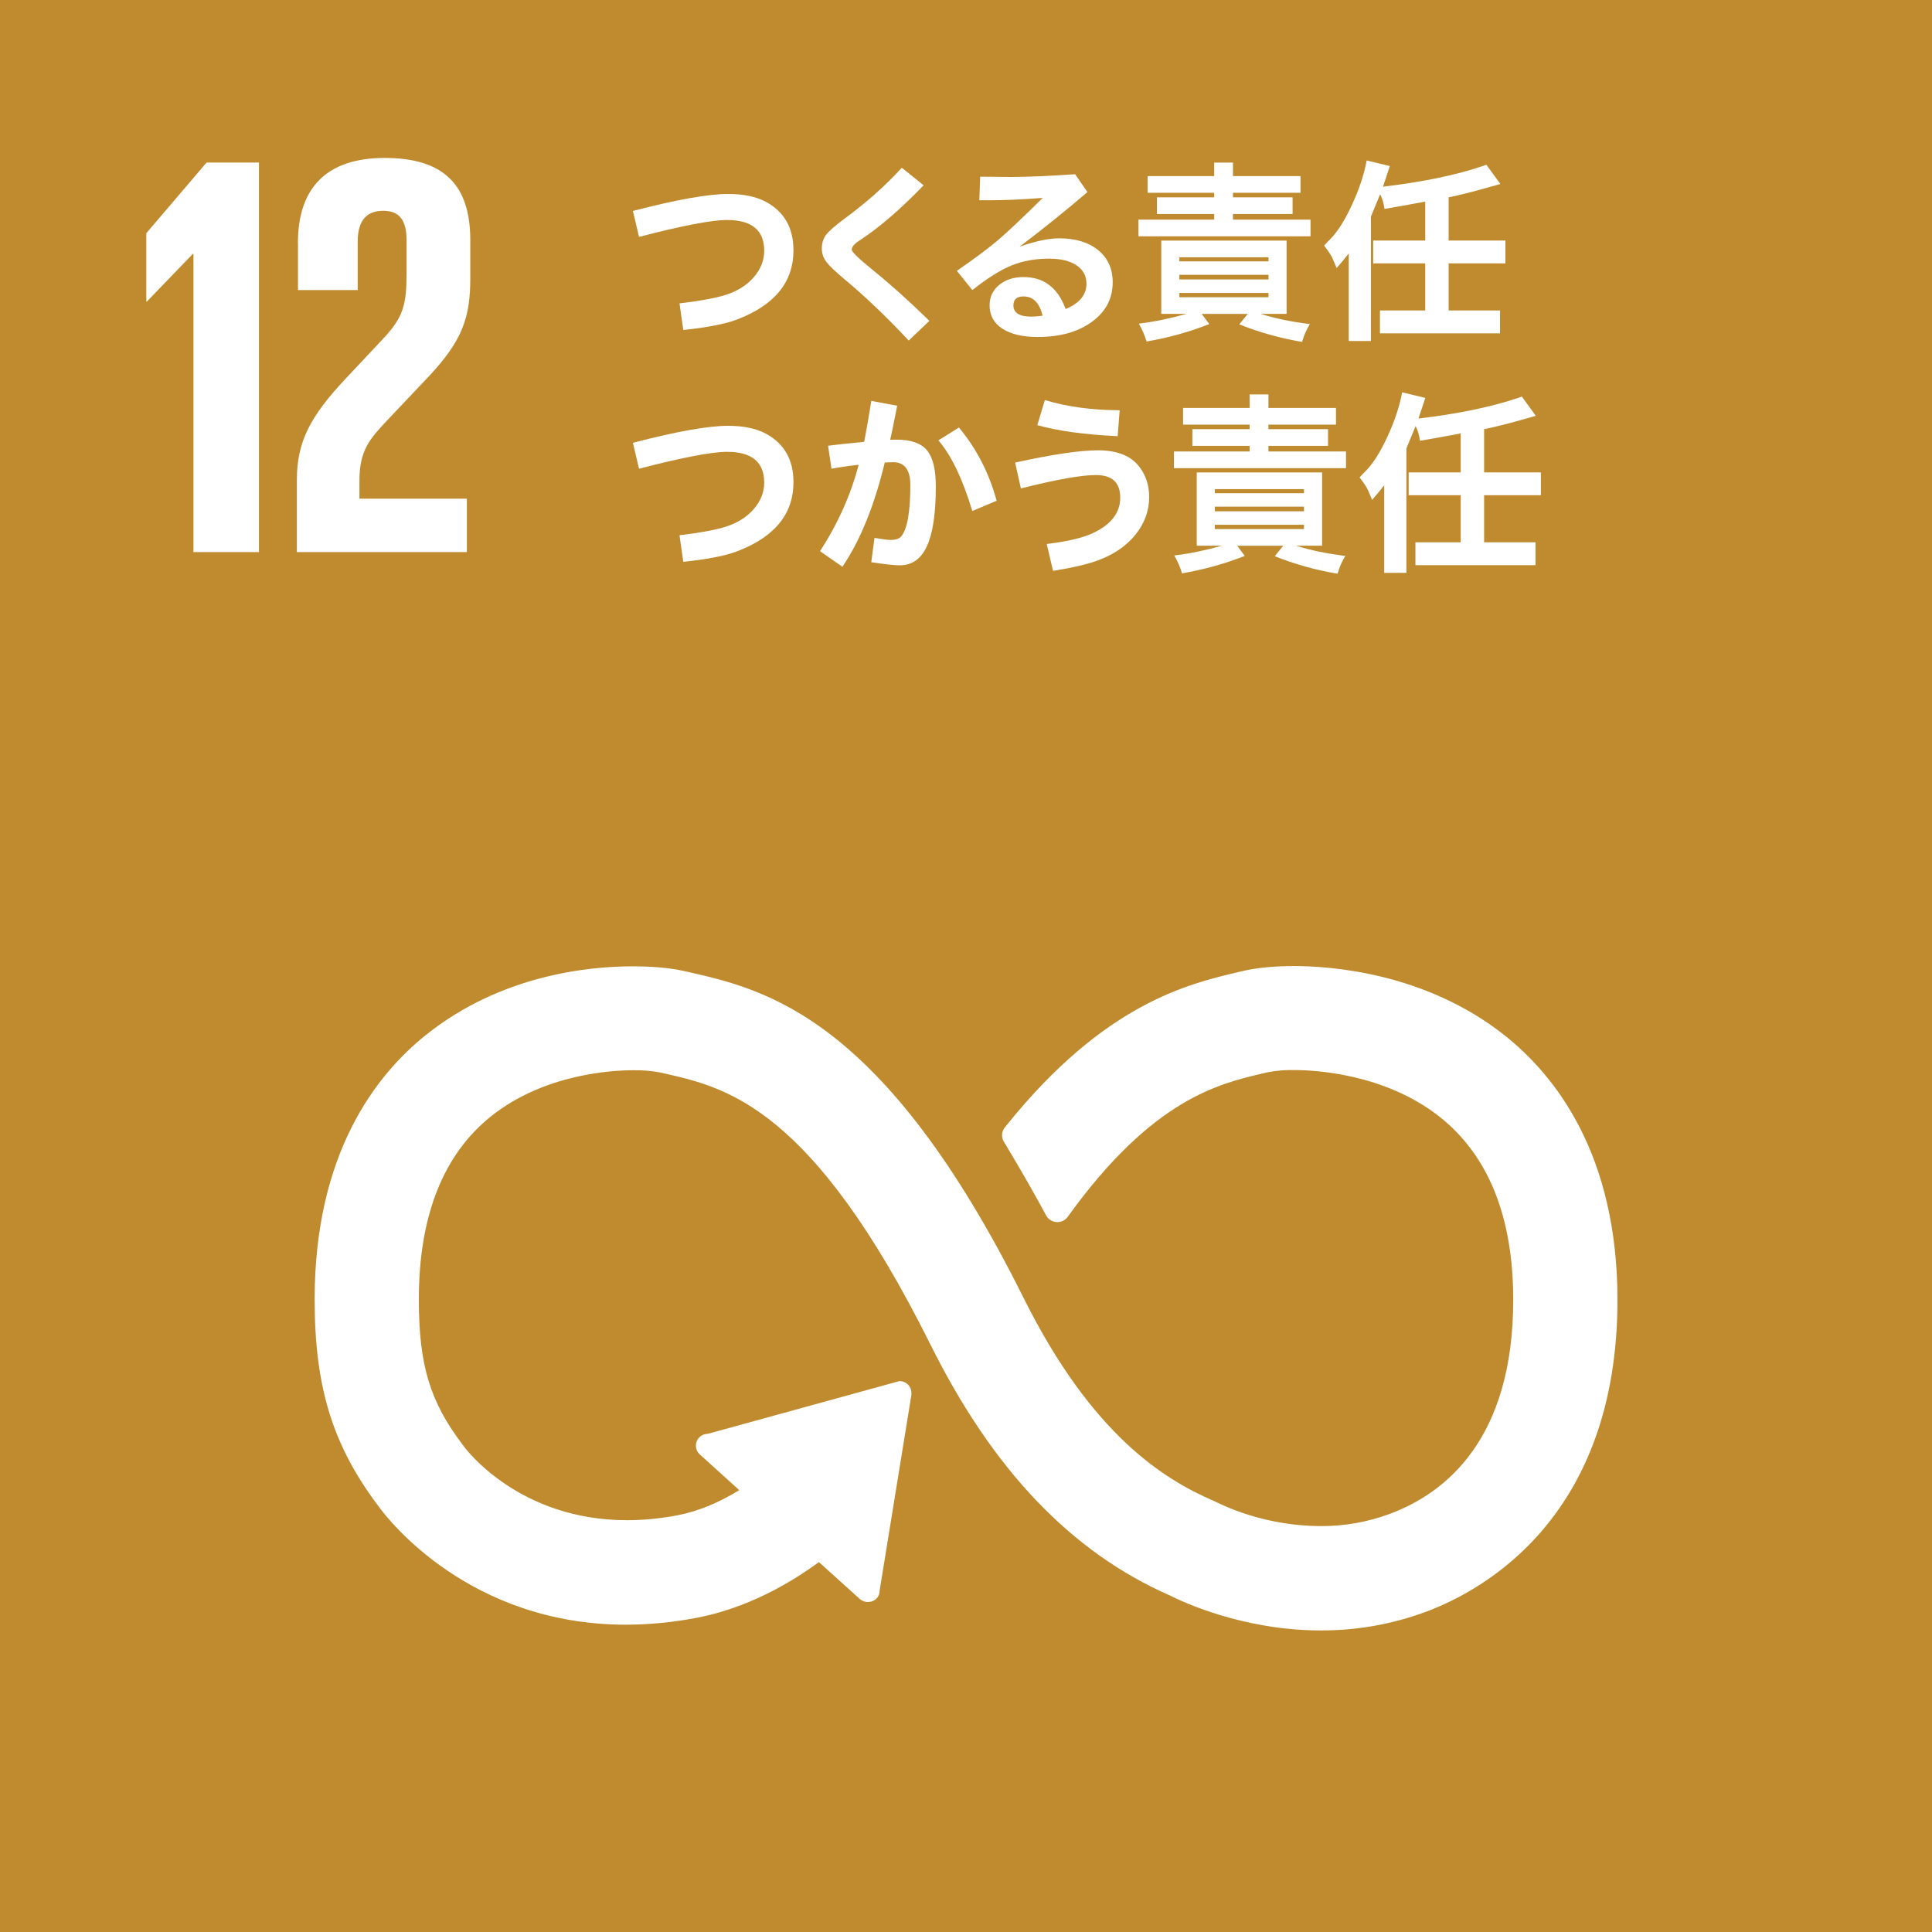
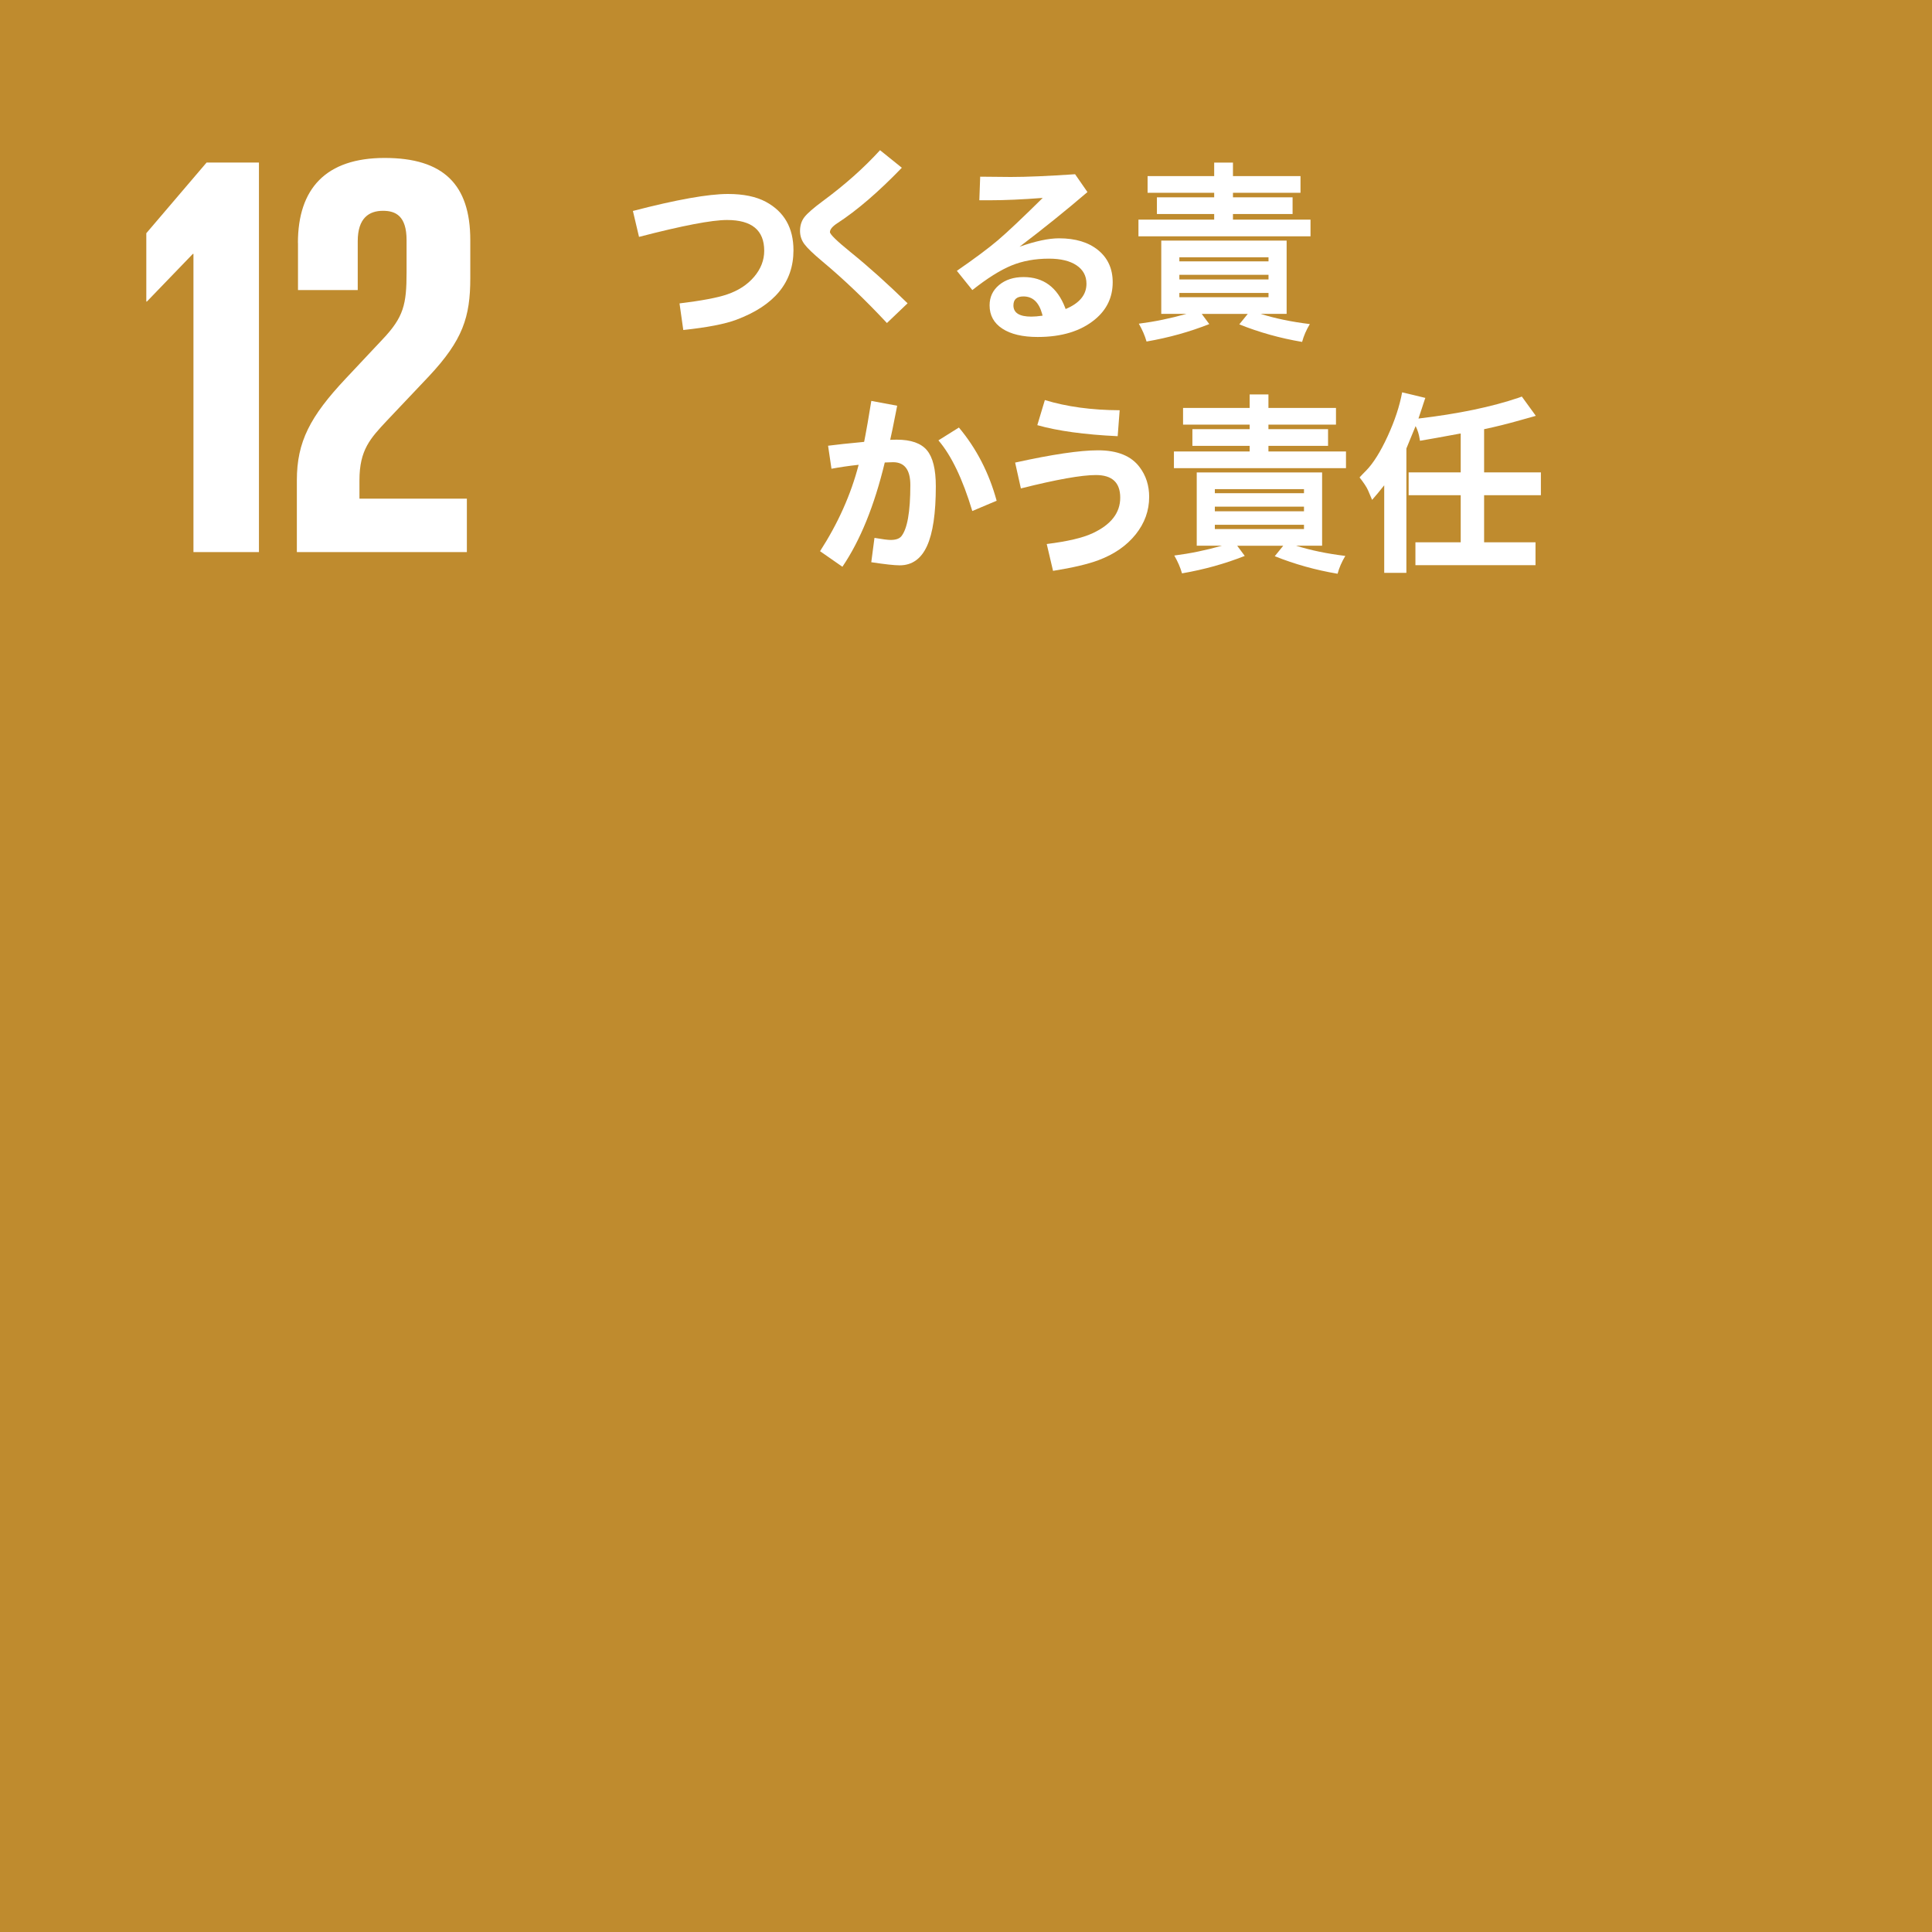
<svg xmlns="http://www.w3.org/2000/svg" id="_图层_1" data-name=" 图层 1" viewBox="0 0 1000 1000.06">
  <defs>
    <style>
      .cls-1 {
        fill: #fff;
      }

      .cls-2 {
        fill: #bf8b2e;
      }
    </style>
  </defs>
  <rect id="_Path_" data-name=" Path " class="cls-2" width="1000" height="1000.06" />
  <polygon id="_Path_2" data-name=" Path 2" class="cls-1" points="99.82 131.41 100.13 131.41 100.13 285.76 134.03 285.76 134.03 84.12 106.94 84.12 75.73 120.71 75.73 156.09 76.02 156.09 99.82 131.41" />
  <path id="_Path_3" data-name=" Path 3" class="cls-1" d="M154.24,125.77v24.37h30.92v-25.28c0-12.18,6-15.75,13.09-15.75,6.55,0,12.19,2.67,12.19,15.17v16.64c0,16.67-1.48,23.2-12.5,34.8l-19,20.23c-18.43,19.63-25.29,32.71-25.29,52.64v37.18h88v-27.67h-55.6v-9.51c0-15.77,5.65-21.71,14.27-30.93l21.68-22.9c17.55-18.73,21.42-30.64,21.42-50.86v-19.62c0-28.86-14-42.53-44.32-42.53s-44.9,15.76-44.9,44" />
-   <path id="_Path_4" data-name=" Path 4" class="cls-1" d="M778.55,535.71c-40.78-32.21-89.68-35.68-108.81-35.68-10.09,0-19.43,.9-26.27,2.53l-2.68,.62c-25.83,6.1-69.06,16.31-119.39,78.77l-1.48,1.83c-.8,1.1-1.24,2.42-1.26,3.78,0,1.16,.31,2.3,.89,3.31l1.14,1.87c8.31,13.9,15.21,25.97,20.7,36.21,1.68,3.27,5.69,4.55,8.96,2.87,.67-.35,1.28-.81,1.8-1.36,.35-.46,.71-.95,1-1.32,43.42-60.11,77.48-68.11,100.02-73.44l2.83-.67c4.55-.87,9.17-1.27,13.8-1.17,10.48,0,46.91,1.74,75.33,24.18,25.29,20,38.11,51.84,38.11,94.75,0,71.92-34.79,100-64,110.84-11.42,4.21-23.51,6.34-35.68,6.28-18.53-.1-36.81-4.26-53.56-12.19l-2.09-1c-25.11-10.9-62.6-33.63-98.05-104.81-72.66-146-133.7-159.78-174.12-168.93l-2.12-.47c-3.1-.71-11.84-2.34-26-2.34-23.4,0-68.42,4.6-107,35.4-26.34,21-57.76,61.83-57.76,137,0,45.77,9.43,76,33.6,107.79,4.54,6.2,46.65,60.58,127.5,60.58,12.39-.04,24.75-1.25,36.92-3.62,14.76-2.82,37.54-10.12,63-28.78l21.25,19.18c2.54,2.14,6.3,1.97,8.63-.4,1.02-1.08,1.57-2.52,1.53-4l16.44-101.28v-1.18c-.01-1.69-.74-3.29-2-4.42-1.15-1.07-2.69-1.63-4.26-1.57h0l-98.66,27.16-1.88,.31c-1.21,.25-2.31,.89-3.13,1.81-2.28,2.48-2.12,6.34,.36,8.62,.02,.02,.04,.03,.06,.05l20.43,18.48c-10.74,6.59-21.48,11-31.92,13-8.62,1.67-17.38,2.53-26.16,2.56-55.87,0-83.36-36.67-84.49-38.22l-.55-.76c-17-22.33-22.74-41.34-22.74-75.34,0-43.06,12.6-75,37.45-94.8,27.65-22.06,63.23-23.78,73.49-23.78,4.69-.08,9.38,.31,14,1.17l2.18,.49c32.26,7.31,76.44,17.31,137.7,140.35,32.35,65,72.92,107.44,123.91,129.84,5.93,3,37.56,18.11,78.1,18.11,18.6,.06,37.06-3.21,54.5-9.67,29.78-11.11,99.08-49.1,99.08-161.42-.03-75.08-31.91-116-58.65-137.12h0Z" />
  <g>
    <path class="cls-1" d="M330.76,122.62l-3.17-13.43c22.56-5.86,38.96-8.79,49.22-8.79,8.01,0,14.53,1.35,19.58,4.05,9.54,5.14,14.31,13.51,14.31,25.1,0,16.57-9.85,28.55-29.54,35.94-5.86,2.21-15.02,3.99-27.49,5.32l-1.95-13.77c11.49-1.4,19.69-2.95,24.61-4.64,5.86-1.99,10.53-5.03,14.01-9.13,3.48-4.1,5.22-8.59,5.22-13.48,0-10.61-6.41-15.92-19.24-15.92-7.91,0-23.1,2.91-45.56,8.74Z" />
-     <path class="cls-1" d="M466.79,86.83l11.28,9.08c-12.14,12.57-23.27,22.14-33.4,28.71-2.54,1.66-3.81,3.19-3.81,4.59,0,1.14,3.55,4.59,10.64,10.35,9.38,7.58,19.22,16.42,29.54,26.51l-10.69,10.21c-11.2-12.01-22.31-22.62-33.35-31.84-4.75-3.97-7.88-6.97-9.38-9.01-1.5-2.03-2.25-4.3-2.25-6.81,0-2.8,.75-5.18,2.25-7.13,1.5-1.95,4.69-4.74,9.57-8.35,11.36-8.37,21.22-17.14,29.59-26.32Z" />
+     <path class="cls-1" d="M466.79,86.83c-12.14,12.57-23.27,22.14-33.4,28.71-2.54,1.66-3.81,3.19-3.81,4.59,0,1.14,3.55,4.59,10.64,10.35,9.38,7.58,19.22,16.42,29.54,26.51l-10.69,10.21c-11.2-12.01-22.31-22.62-33.35-31.84-4.75-3.97-7.88-6.97-9.38-9.01-1.5-2.03-2.25-4.3-2.25-6.81,0-2.8,.75-5.18,2.25-7.13,1.5-1.95,4.69-4.74,9.57-8.35,11.36-8.37,21.22-17.14,29.59-26.32Z" />
    <path class="cls-1" d="M527.73,127.7c8.24-2.9,15.04-4.35,20.41-4.35,8.53,0,15.29,2.05,20.29,6.15,5,4.1,7.5,9.64,7.5,16.6,0,7.78-3.06,14.19-9.18,19.24-7.32,6.05-17.2,9.08-29.64,9.08-7.81,0-13.92-1.44-18.31-4.32s-6.59-6.89-6.59-12.04c0-4.3,1.64-7.81,4.93-10.55,3.29-2.73,7.5-4.1,12.65-4.1,10.29,0,17.46,5.29,21.53,15.87l.24,.68c7.19-2.99,10.79-7.36,10.79-13.09,0-4.07-1.72-7.25-5.15-9.55-3.43-2.29-8.18-3.44-14.23-3.44-7.19,0-13.67,1.18-19.43,3.54-5.76,2.36-12.52,6.6-20.26,12.72l-8.01-9.96c9.24-6.38,16.32-11.65,21.22-15.82,4.9-4.17,12.64-11.47,23.22-21.92-10.48,.81-19.65,1.22-27.49,1.22h-5.32l.44-12.21c7.71,.1,13,.15,15.87,.15,8.17,0,19.25-.47,33.25-1.42l6.4,9.23c-11.17,9.57-22.87,18.99-35.11,28.27Zm11.91,35.69c-.1-.33-.18-.63-.24-.93-1.66-6.02-4.88-9.03-9.67-9.03-3.45,0-5.18,1.55-5.18,4.64,0,3.87,3.09,5.81,9.28,5.81,1.56,0,3.5-.16,5.81-.49Z" />
    <path class="cls-1" d="M628.46,113.69v-2.93h-29.64v-8.64h29.64v-2.34h-34.47v-8.64h34.47v-6.98h9.72v6.98h34.96v8.64h-34.96v2.34h30.86v8.64h-30.86v2.93h40.14v8.64h-89.06v-8.64h39.21Zm24.07,48.78c7.58,2.38,16.06,4.13,25.44,5.27-1.86,3.09-3.19,6.17-4,9.23-11.39-1.92-22.23-4.95-32.52-9.08l4.39-5.42h-23.83l3.91,5.27c-10.19,4.04-21.01,7.05-32.47,9.03-.88-3.06-2.21-6.14-4-9.23,8.17-1.04,16.39-2.73,24.66-5.08h-13.04v-37.94h64.89v37.94h-13.43Zm4.05-27.2v-2.1h-46.14v2.1h46.14Zm-46.14,6.98v2.39h46.14v-2.39h-46.14Zm0,9.38v2.2h46.14v-2.2h-46.14Z" />
-     <path class="cls-1" d="M698.09,131.21c-2.25,2.86-4.33,5.37-6.25,7.52-.72-1.59-1.42-3.24-2.1-4.93-.68-1.59-2.15-3.82-4.39-6.69,1.01-1.11,2.18-2.33,3.52-3.66,3.68-3.81,7.36-9.72,11.04-17.72,3.68-8.01,6.17-15.56,7.47-22.66l12.01,2.88-.24,.68-.83,2.49-.63,1.95-1.86,5.57c20.61-2.44,37.91-6.04,51.9-10.79l1.61-.59,7.23,9.96-.93,.29-6.98,1.95c-6.64,1.89-12.92,3.45-18.85,4.69v22.36h29.39v11.82h-29.39v24.37h26.61v11.82h-62.16v-11.82h23.44v-24.37h-26.95v-11.82h26.95v-20.12c-.13,0-.28,.02-.44,.05-9.28,1.73-16.16,2.96-20.65,3.71l-.1-.68c-.39-2.6-1.11-4.92-2.15-6.93-.39,.98-1.3,3.17-2.73,6.59-1.14,2.8-1.82,4.48-2.05,5.03v64.36h-11.47v-45.31Z" />
-     <path class="cls-1" d="M330.76,242.62l-3.17-13.43c22.56-5.86,38.96-8.79,49.22-8.79,8.01,0,14.53,1.35,19.58,4.05,9.54,5.14,14.31,13.51,14.31,25.1,0,16.57-9.85,28.55-29.54,35.94-5.86,2.21-15.02,3.99-27.49,5.32l-1.95-13.77c11.49-1.4,19.69-2.95,24.61-4.64,5.86-1.99,10.53-5.03,14.01-9.13,3.48-4.1,5.22-8.59,5.22-13.48,0-10.61-6.41-15.92-19.24-15.92-7.91,0-23.1,2.91-45.56,8.74Z" />
    <path class="cls-1" d="M457.95,239.4c-5.37,22.33-12.68,40.32-21.92,53.96l-11.57-8.06c9.34-14.49,16-29.39,19.97-44.73l-.78,.1c-4.3,.46-8.72,1.11-13.28,1.95l-1.76-11.91c4.82-.62,10.42-1.22,16.8-1.81l1.86-.2c.06-.29,.11-.54,.15-.73,.06-.46,.24-1.4,.54-2.83,.46-2.18,1.46-8.06,3.03-17.63l13.38,2.49-.44,2.29c-1.6,8.14-2.65,13.27-3.17,15.38l.68-.05c1.01-.03,1.92-.05,2.73-.05,7.36,0,12.56,1.83,15.62,5.49,3.06,3.66,4.59,9.87,4.59,18.63,0,13.96-1.52,24.28-4.57,30.93-3.04,6.66-7.76,9.99-14.14,9.99-2.73,0-7.63-.54-14.7-1.61l1.66-12.6c4.17,.72,6.95,1.07,8.35,1.07,2.64,0,4.48-.62,5.52-1.86,3.12-3.81,4.69-12.66,4.69-26.56,0-7.88-2.98-11.82-8.94-11.82-.78,0-2.21,.05-4.3,.15Zm27.78-11.47l10.6-6.64c9.08,10.84,15.59,23.47,19.53,37.89l-12.6,5.32c-4.98-16.54-10.82-28.73-17.53-36.57Z" />
    <path class="cls-1" d="M545.06,295.5l-3.27-13.92c10.74-1.33,18.65-3.19,23.73-5.57,9.54-4.43,14.31-10.56,14.31-18.41s-4.2-11.72-12.6-11.72c-7.49,0-20.43,2.31-38.82,6.93l-2.98-13.38c19.17-4.23,33.48-6.35,42.92-6.35,10.03,0,17.2,2.91,21.53,8.74,3.29,4.36,4.93,9.49,4.93,15.38,0,7.13-2.34,13.61-7.01,19.43-4.67,5.83-11.09,10.27-19.26,13.33-5.47,2.05-13.3,3.89-23.49,5.52Zm-8.15-75.44l3.91-12.99c11.29,3.45,24.2,5.21,38.72,5.27l-1.03,13.43c-17.19-.81-31.05-2.72-41.6-5.71Z" />
    <path class="cls-1" d="M646.82,233.69v-2.93h-29.64v-8.64h29.64v-2.34h-34.47v-8.64h34.47v-6.98h9.72v6.98h34.96v8.64h-34.96v2.34h30.86v8.64h-30.86v2.93h40.14v8.64h-89.06v-8.64h39.21Zm24.07,48.78c7.58,2.38,16.06,4.13,25.44,5.27-1.86,3.09-3.19,6.17-4,9.23-11.39-1.92-22.23-4.95-32.52-9.08l4.39-5.42h-23.83l3.91,5.27c-10.19,4.04-21.01,7.05-32.47,9.03-.88-3.06-2.21-6.14-4-9.23,8.17-1.04,16.39-2.73,24.66-5.08h-13.04v-37.94h64.89v37.94h-13.43Zm4.05-27.2v-2.1h-46.14v2.1h46.14Zm-46.14,6.98v2.39h46.14v-2.39h-46.14Zm0,9.38v2.2h46.14v-2.2h-46.14Z" />
    <path class="cls-1" d="M716.45,251.21c-2.25,2.86-4.33,5.37-6.25,7.52-.72-1.59-1.42-3.24-2.1-4.93-.68-1.59-2.15-3.82-4.39-6.69,1.01-1.11,2.18-2.33,3.52-3.66,3.68-3.81,7.36-9.72,11.04-17.72,3.68-8.01,6.17-15.56,7.47-22.66l12.01,2.88-.24,.68-.83,2.49-.63,1.95-1.86,5.57c20.61-2.44,37.91-6.04,51.9-10.79l1.61-.59,7.23,9.96-.93,.29-6.98,1.95c-6.64,1.89-12.92,3.45-18.85,4.69v22.36h29.39v11.82h-29.39v24.37h26.61v11.82h-62.16v-11.82h23.44v-24.37h-26.95v-11.82h26.95v-20.12c-.13,0-.28,.02-.44,.05-9.28,1.73-16.16,2.96-20.65,3.71l-.1-.68c-.39-2.6-1.11-4.92-2.15-6.93-.39,.98-1.3,3.17-2.73,6.59-1.14,2.8-1.82,4.48-2.05,5.03v64.36h-11.47v-45.31Z" />
  </g>
</svg>